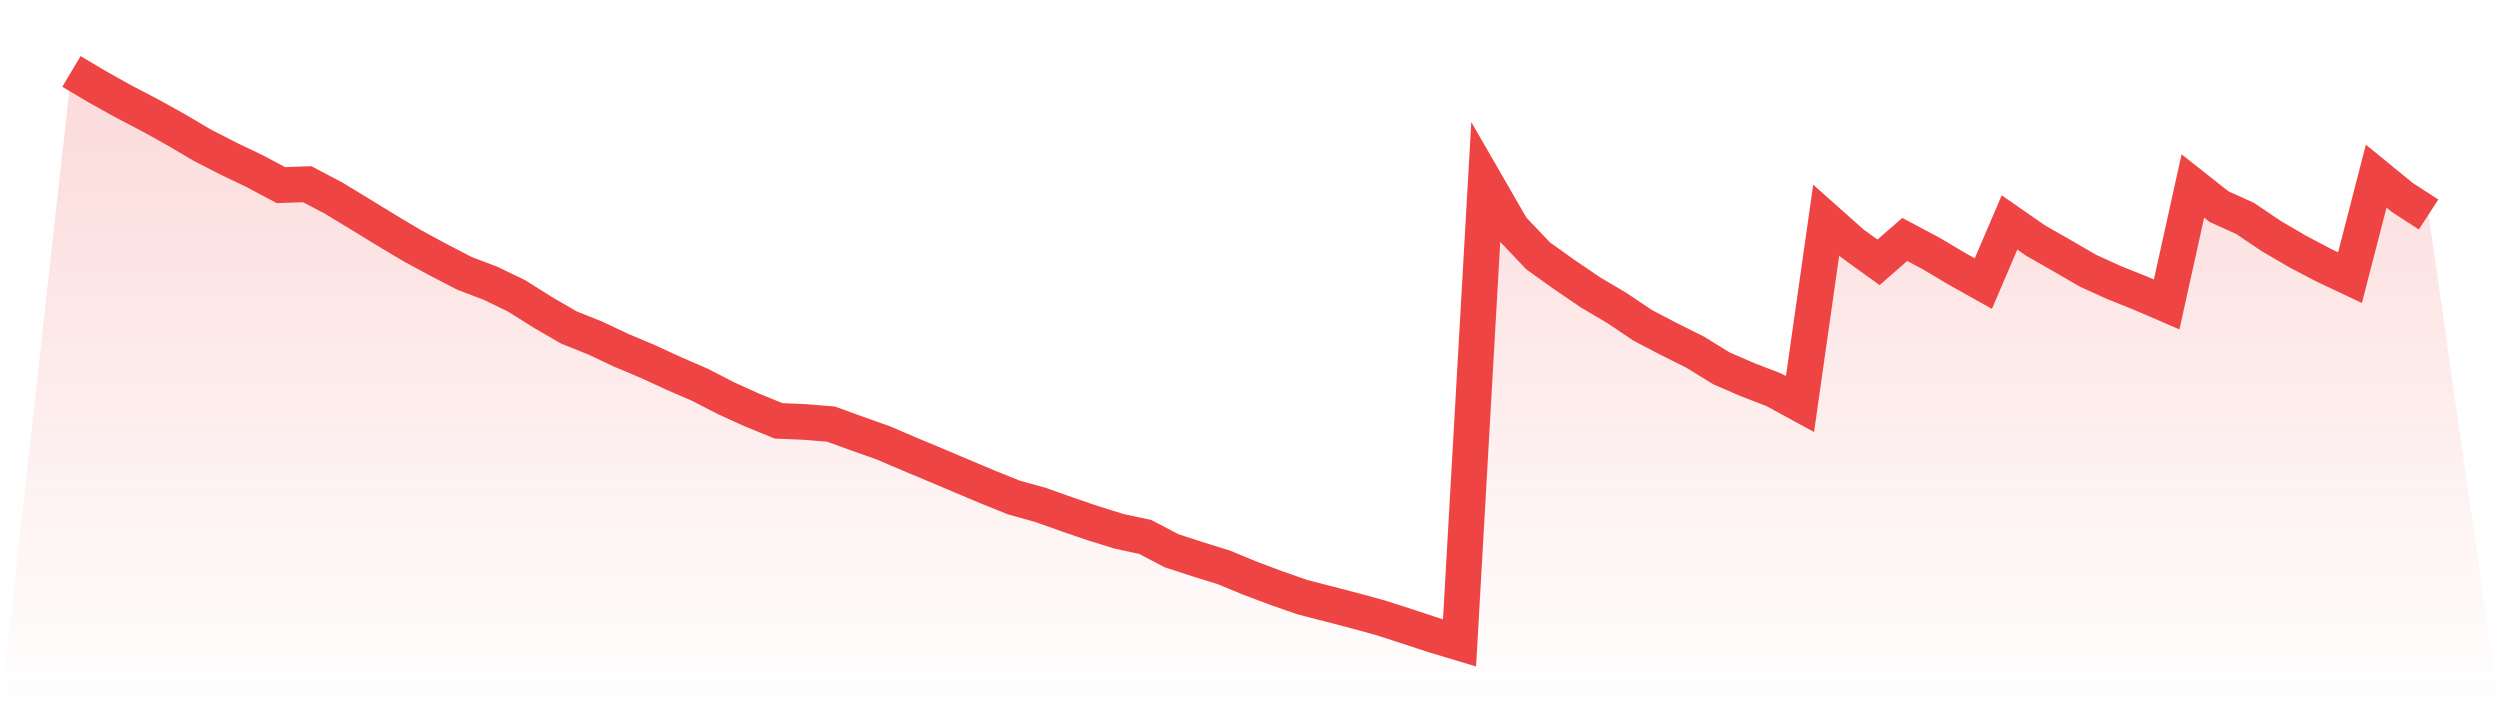
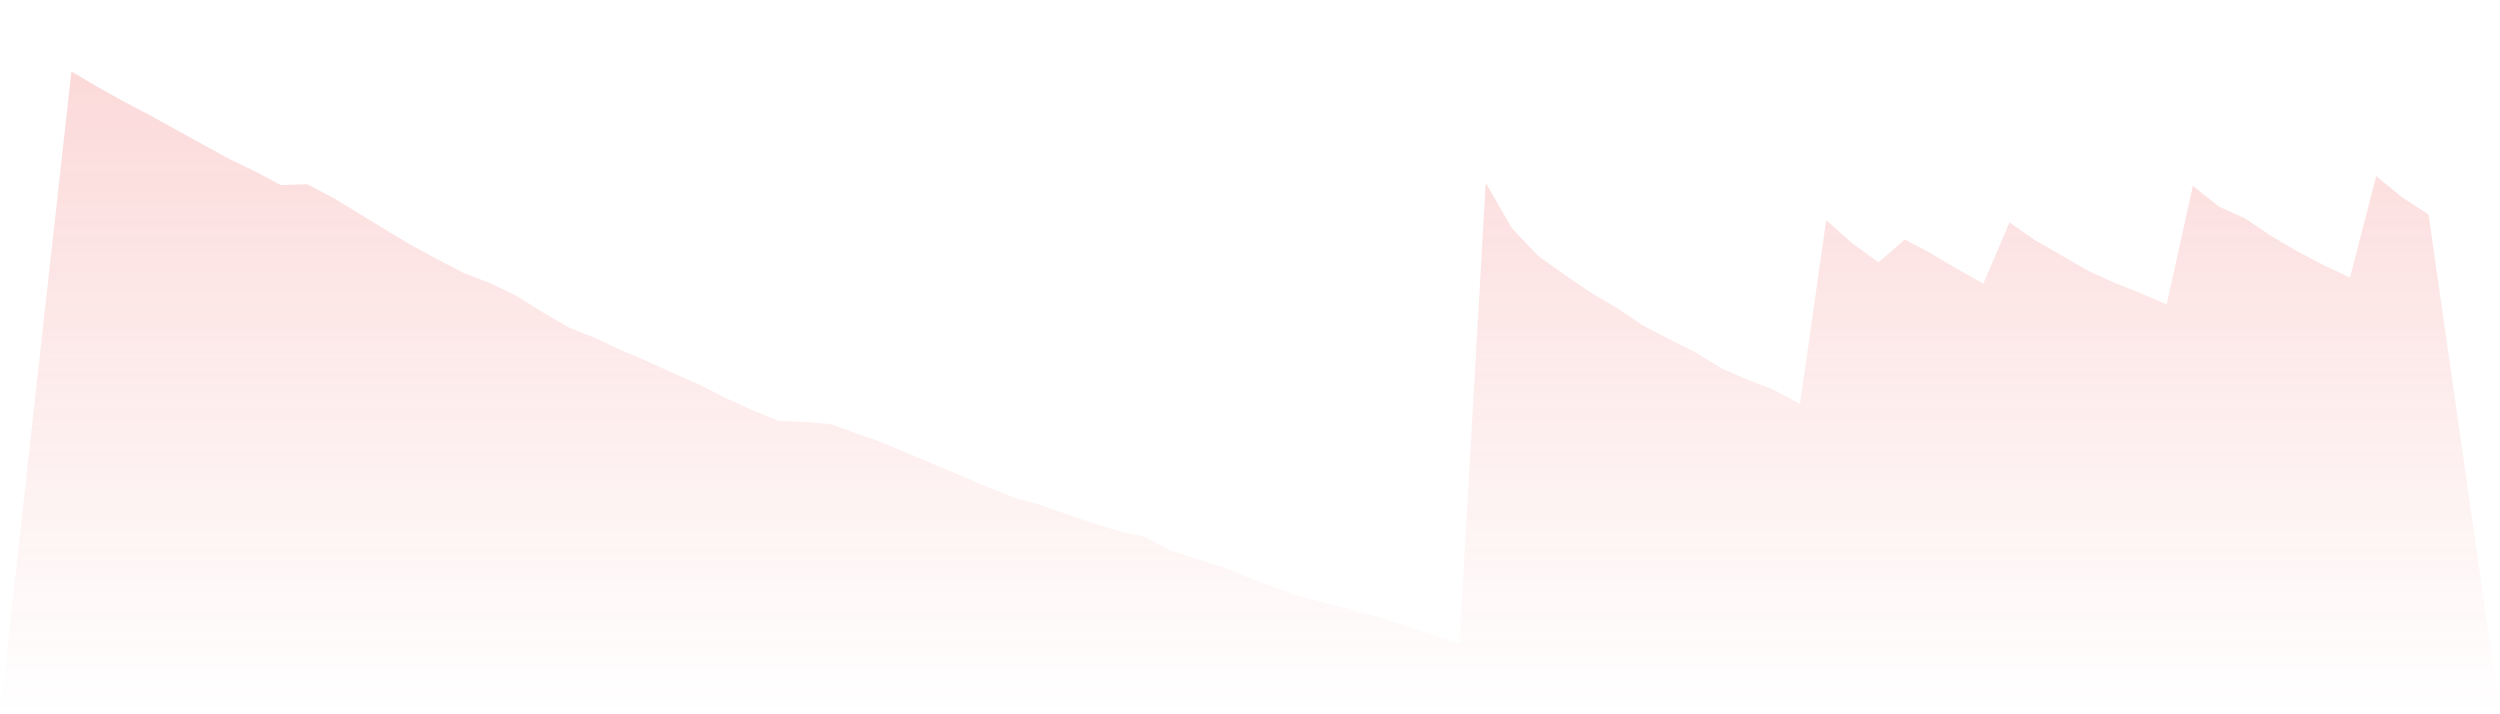
<svg xmlns="http://www.w3.org/2000/svg" viewBox="0 0 140 40">
  <defs>
    <linearGradient id="gradient" x1="0" x2="0" y1="0" y2="1">
      <stop offset="0%" stop-color="#ef4444" stop-opacity="0.2" />
      <stop offset="100%" stop-color="#ef4444" stop-opacity="0" />
    </linearGradient>
  </defs>
-   <path d="M4,4 L4,4 L5.467,4.871 L6.933,5.688 L8.4,6.454 L9.867,7.267 L11.333,8.133 L12.8,8.884 L14.267,9.587 L15.733,10.367 L17.2,10.314 L18.667,11.084 L20.133,11.974 L21.6,12.873 L23.067,13.748 L24.533,14.542 L26,15.303 L27.467,15.862 L28.933,16.57 L30.4,17.494 L31.867,18.345 L33.333,18.929 L34.8,19.622 L36.267,20.239 L37.733,20.914 L39.2,21.55 L40.667,22.306 L42.133,22.97 L43.6,23.568 L45.067,23.63 L46.533,23.75 L48,24.281 L49.467,24.802 L50.933,25.429 L52.4,26.041 L53.867,26.663 L55.333,27.28 L56.8,27.868 L58.267,28.275 L59.733,28.796 L61.2,29.299 L62.667,29.753 L64.133,30.069 L65.6,30.839 L67.067,31.317 L68.533,31.772 L70,32.379 L71.467,32.929 L72.933,33.441 L74.4,33.819 L75.867,34.201 L77.333,34.603 L78.8,35.077 L80.267,35.56 L81.733,36 L83.2,10.237 L84.667,12.782 L86.133,14.327 L87.6,15.375 L89.067,16.374 L90.533,17.24 L92,18.225 L93.467,18.991 L94.933,19.723 L96.4,20.627 L97.867,21.263 L99.333,21.827 L100.8,22.626 L102.267,12.328 L103.733,13.633 L105.2,14.691 L106.667,13.409 L108.133,14.188 L109.6,15.059 L111.067,15.882 L112.533,12.457 L114,13.476 L115.467,14.313 L116.933,15.164 L118.4,15.829 L119.867,16.417 L121.333,17.049 L122.8,10.414 L124.267,11.572 L125.733,12.237 L127.2,13.227 L128.667,14.083 L130.133,14.853 L131.6,15.547 L133.067,9.864 L134.533,11.06 L136,12.012 L140,40 L0,40 z" fill="url(#gradient)" />
-   <path d="M4,4 L4,4 L5.467,4.871 L6.933,5.688 L8.4,6.454 L9.867,7.267 L11.333,8.133 L12.8,8.884 L14.267,9.587 L15.733,10.367 L17.2,10.314 L18.667,11.084 L20.133,11.974 L21.6,12.873 L23.067,13.748 L24.533,14.542 L26,15.303 L27.467,15.862 L28.933,16.57 L30.4,17.494 L31.867,18.345 L33.333,18.929 L34.8,19.622 L36.267,20.239 L37.733,20.914 L39.2,21.55 L40.667,22.306 L42.133,22.97 L43.6,23.568 L45.067,23.63 L46.533,23.75 L48,24.281 L49.467,24.802 L50.933,25.429 L52.4,26.041 L53.867,26.663 L55.333,27.28 L56.8,27.868 L58.267,28.275 L59.733,28.796 L61.2,29.299 L62.667,29.753 L64.133,30.069 L65.6,30.839 L67.067,31.317 L68.533,31.772 L70,32.379 L71.467,32.929 L72.933,33.441 L74.4,33.819 L75.867,34.201 L77.333,34.603 L78.8,35.077 L80.267,35.56 L81.733,36 L83.2,10.237 L84.667,12.782 L86.133,14.327 L87.6,15.375 L89.067,16.374 L90.533,17.24 L92,18.225 L93.467,18.991 L94.933,19.723 L96.4,20.627 L97.867,21.263 L99.333,21.827 L100.8,22.626 L102.267,12.328 L103.733,13.633 L105.2,14.691 L106.667,13.409 L108.133,14.188 L109.6,15.059 L111.067,15.882 L112.533,12.457 L114,13.476 L115.467,14.313 L116.933,15.164 L118.4,15.829 L119.867,16.417 L121.333,17.049 L122.8,10.414 L124.267,11.572 L125.733,12.237 L127.2,13.227 L128.667,14.083 L130.133,14.853 L131.6,15.547 L133.067,9.864 L134.533,11.06 L136,12.012" fill="none" stroke="#ef4444" stroke-width="2" />
+   <path d="M4,4 L4,4 L5.467,4.871 L6.933,5.688 L8.4,6.454 L9.867,7.267 L12.8,8.884 L14.267,9.587 L15.733,10.367 L17.2,10.314 L18.667,11.084 L20.133,11.974 L21.6,12.873 L23.067,13.748 L24.533,14.542 L26,15.303 L27.467,15.862 L28.933,16.57 L30.4,17.494 L31.867,18.345 L33.333,18.929 L34.8,19.622 L36.267,20.239 L37.733,20.914 L39.2,21.55 L40.667,22.306 L42.133,22.97 L43.6,23.568 L45.067,23.63 L46.533,23.75 L48,24.281 L49.467,24.802 L50.933,25.429 L52.4,26.041 L53.867,26.663 L55.333,27.28 L56.8,27.868 L58.267,28.275 L59.733,28.796 L61.2,29.299 L62.667,29.753 L64.133,30.069 L65.6,30.839 L67.067,31.317 L68.533,31.772 L70,32.379 L71.467,32.929 L72.933,33.441 L74.4,33.819 L75.867,34.201 L77.333,34.603 L78.8,35.077 L80.267,35.56 L81.733,36 L83.2,10.237 L84.667,12.782 L86.133,14.327 L87.6,15.375 L89.067,16.374 L90.533,17.24 L92,18.225 L93.467,18.991 L94.933,19.723 L96.4,20.627 L97.867,21.263 L99.333,21.827 L100.8,22.626 L102.267,12.328 L103.733,13.633 L105.2,14.691 L106.667,13.409 L108.133,14.188 L109.6,15.059 L111.067,15.882 L112.533,12.457 L114,13.476 L115.467,14.313 L116.933,15.164 L118.4,15.829 L119.867,16.417 L121.333,17.049 L122.8,10.414 L124.267,11.572 L125.733,12.237 L127.2,13.227 L128.667,14.083 L130.133,14.853 L131.6,15.547 L133.067,9.864 L134.533,11.06 L136,12.012 L140,40 L0,40 z" fill="url(#gradient)" />
</svg>